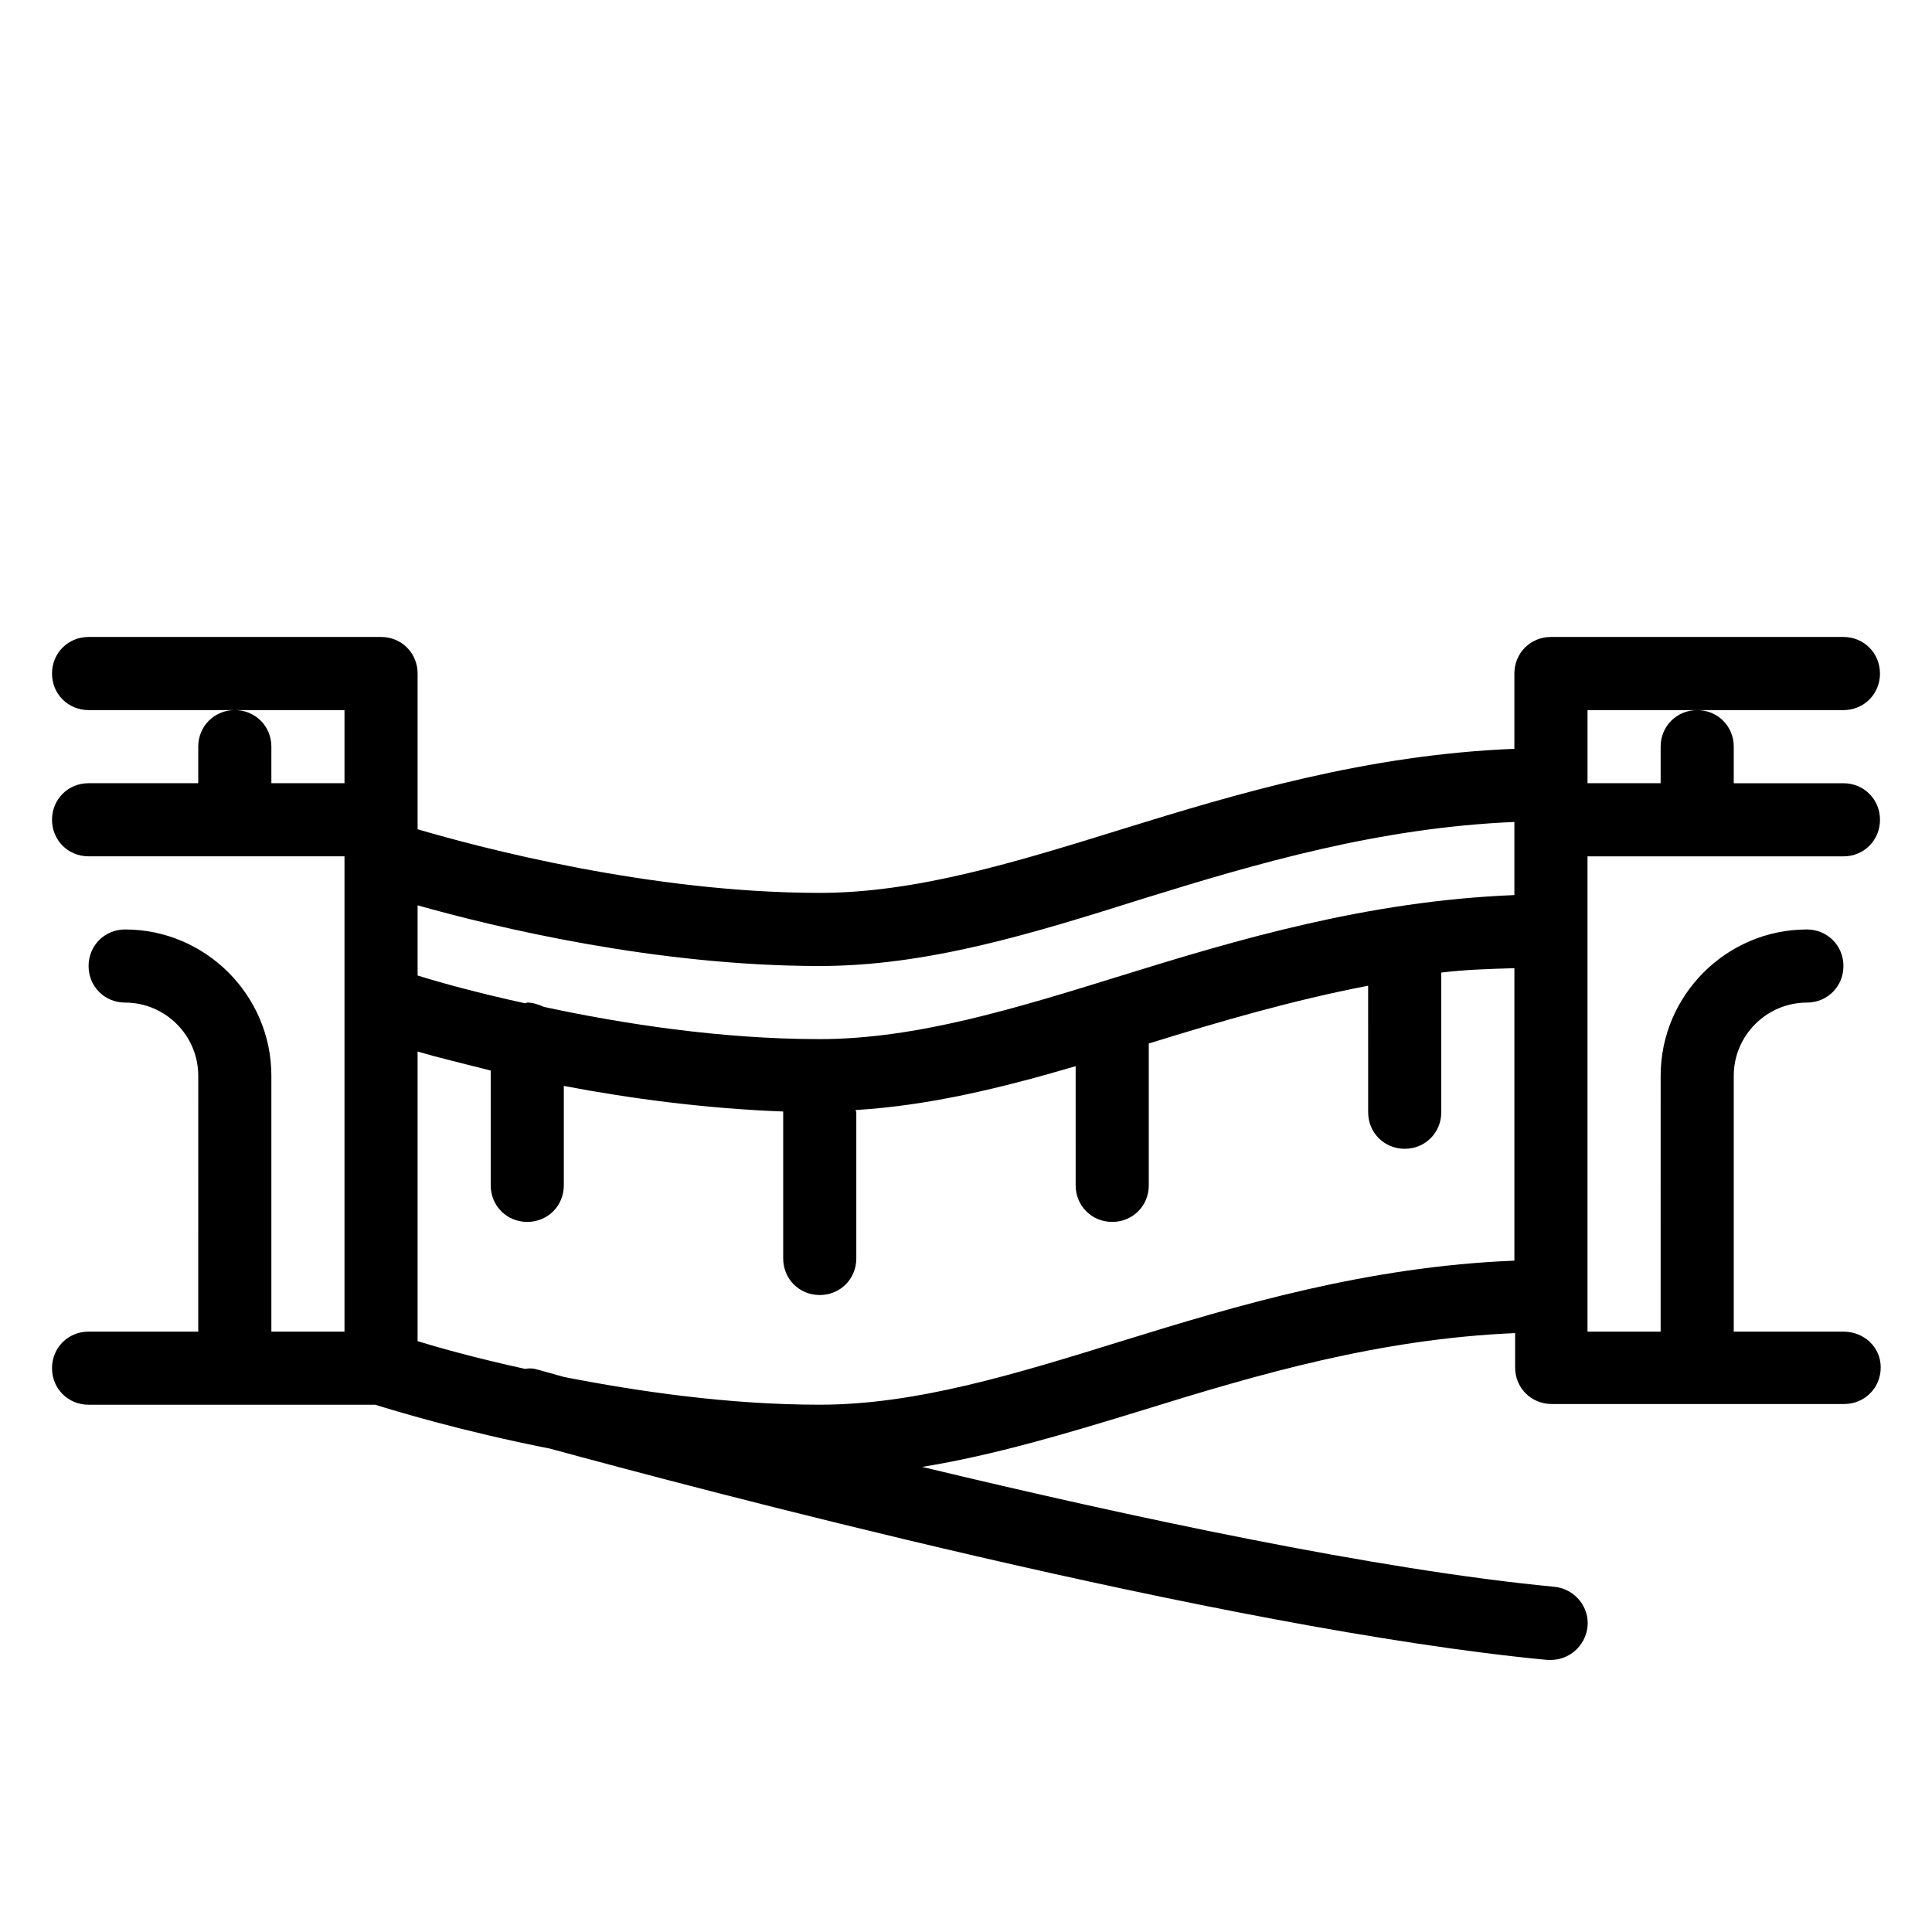
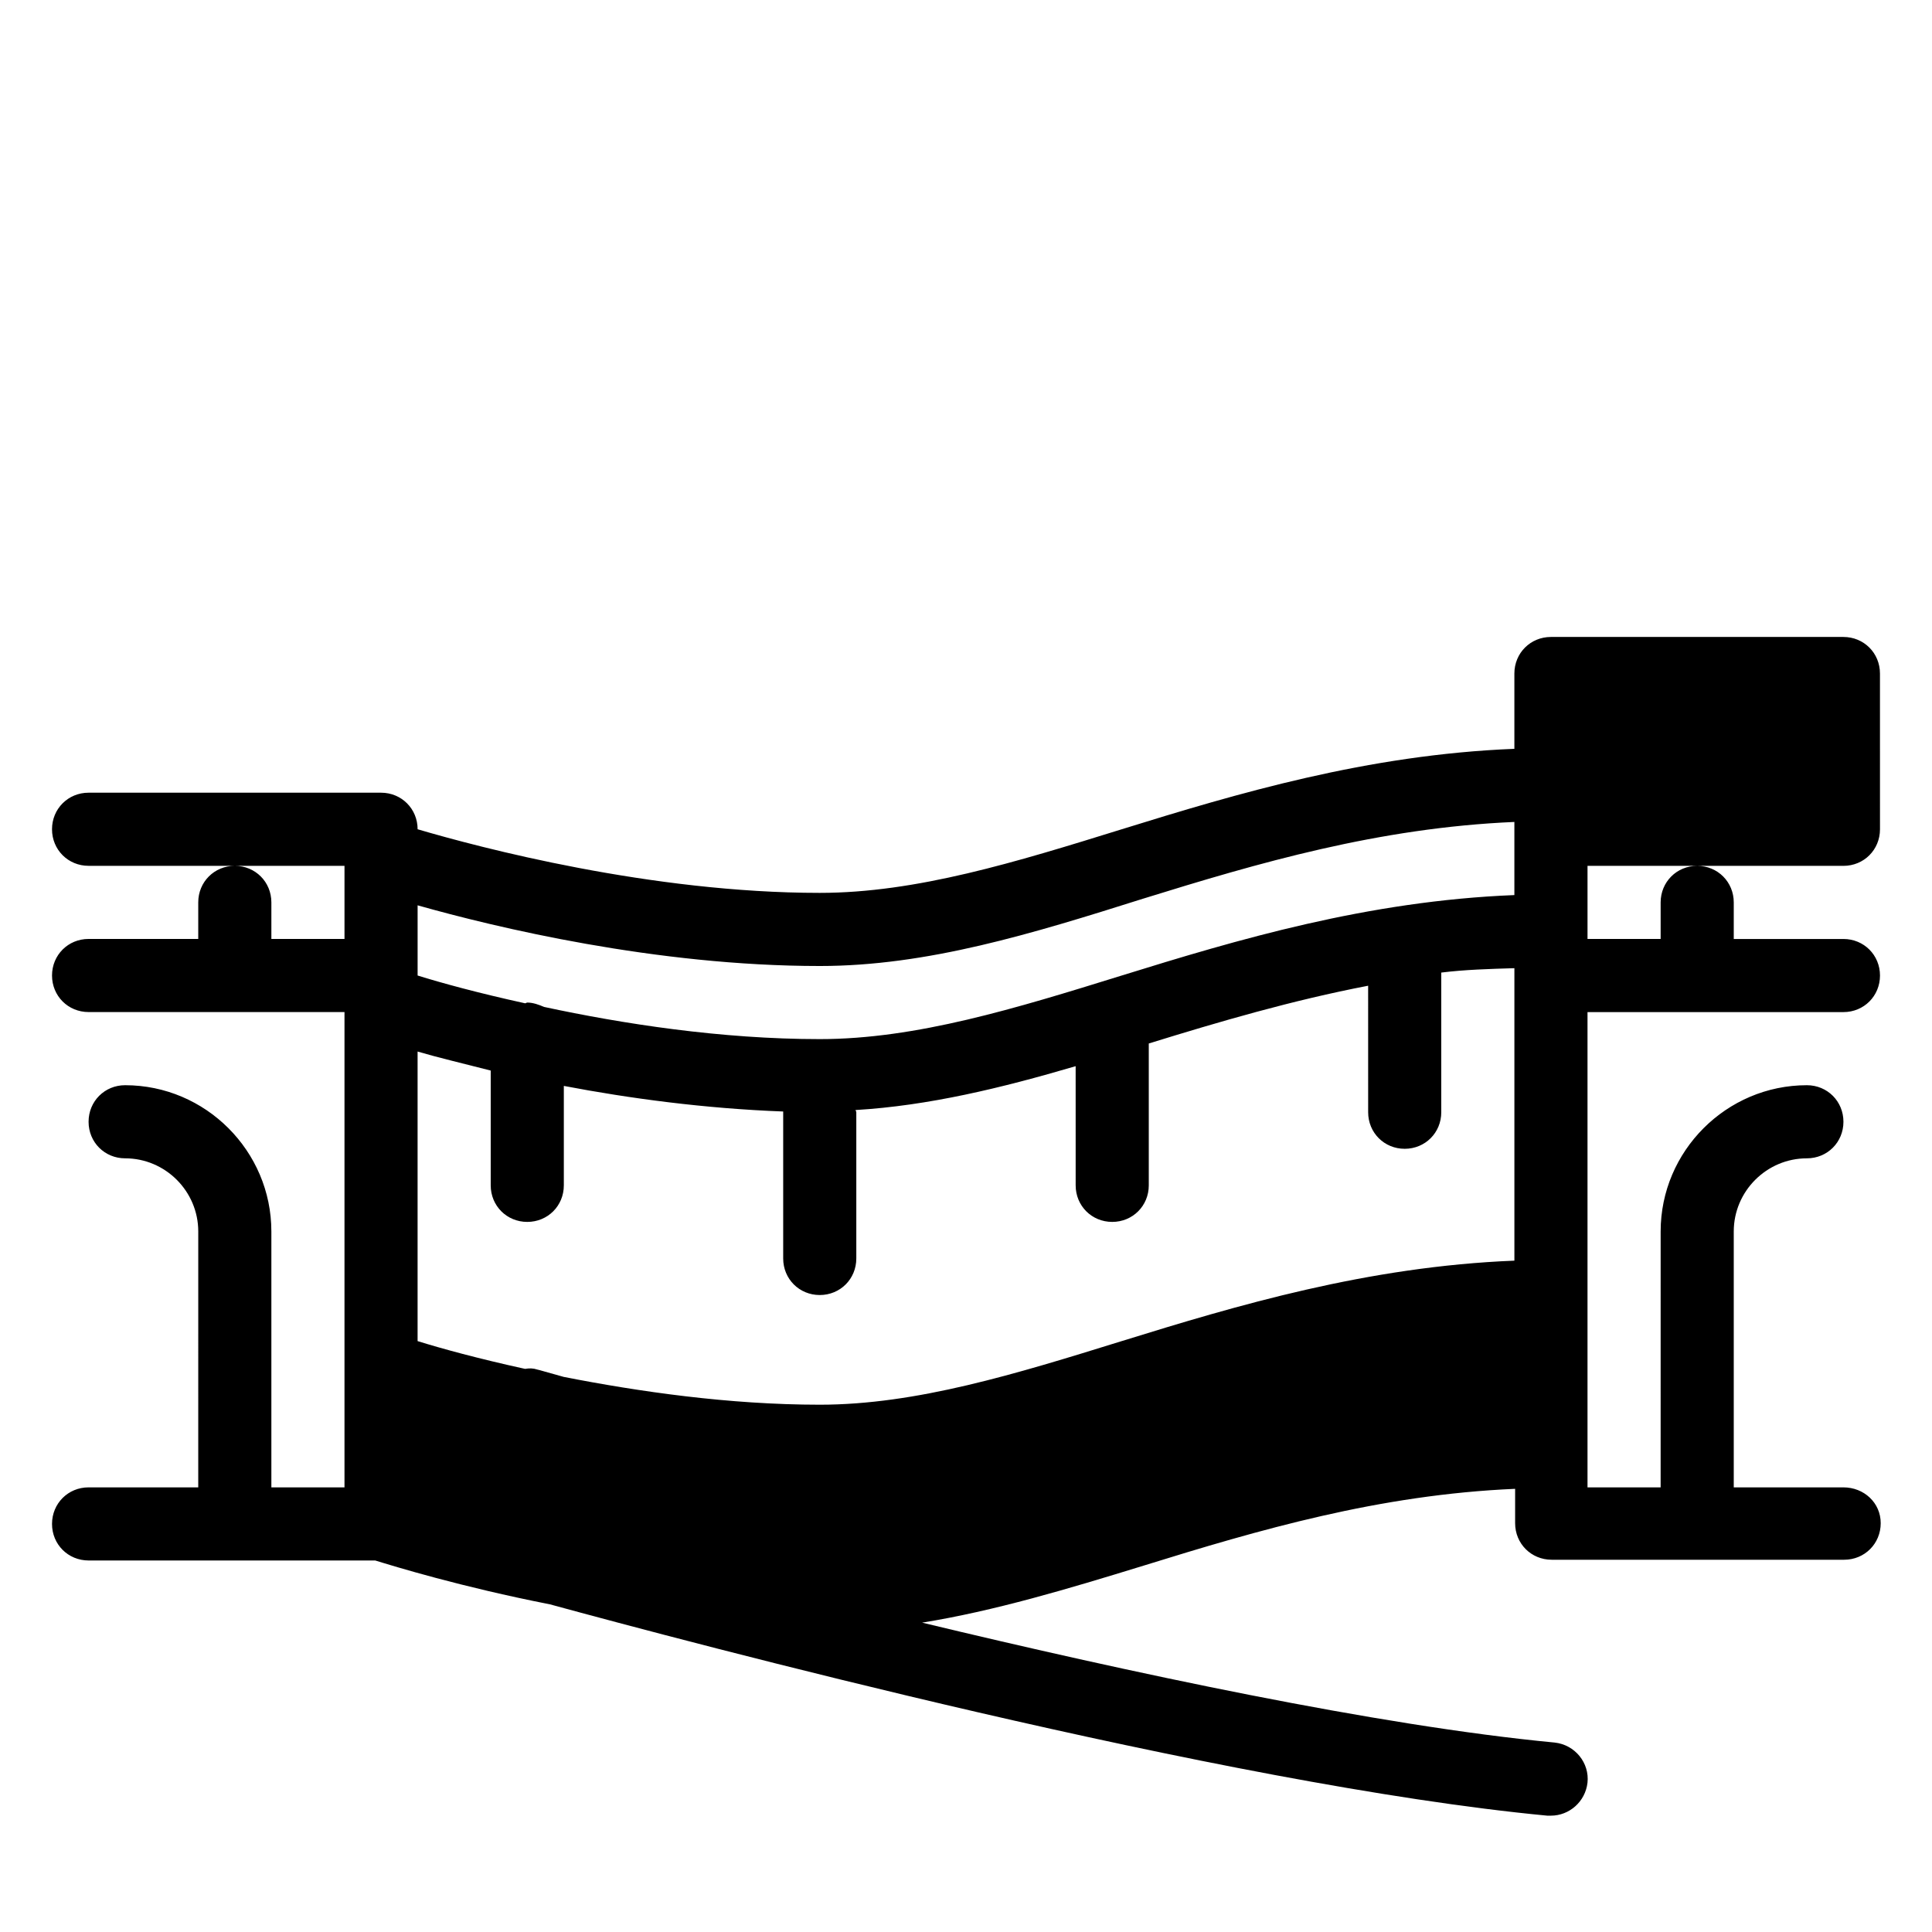
<svg xmlns="http://www.w3.org/2000/svg" fill="#000000" width="800px" height="800px" version="1.1" viewBox="144 144 512 512">
-   <path d="m642.21 322.49c0-5.426-4.262-9.688-9.688-9.688h-77.508c-5.426 0-9.688 4.262-9.688 9.688v19.957c-38.949 1.551-73.441 11.82-104.05 21.316-28.102 8.723-54.457 16.859-80.035 16.859-44.762 0-90.105-12.016-106.57-16.859v-41.273c0-5.426-4.262-9.688-9.688-9.688h-77.508c-5.426 0-9.691 4.262-9.691 9.688s4.266 9.691 9.691 9.691h67.82v19.379h-19.379v-9.691c0-5.426-4.262-9.688-9.688-9.688-5.426 0-9.691 4.262-9.691 9.688v9.688h-29.062c-5.426 0-9.688 4.262-9.688 9.688 0 5.426 4.262 9.688 9.688 9.688h67.82v125.96h-19.379v-67.82c0-21.316-17.441-38.754-38.754-38.754-5.426-0.004-9.688 4.262-9.688 9.688s4.262 9.688 9.688 9.688c10.656 0 19.379 8.719 19.379 19.379l-0.004 67.82h-29.062c-5.426 0-9.688 4.262-9.688 9.688-0.004 5.426 4.262 9.688 9.688 9.688h75.957c5.039 1.551 22.672 6.977 46.312 11.625 36.234 9.883 178.66 47.863 264.3 56h0.969c4.844 0 9.105-3.684 9.688-8.719 0.582-5.231-3.293-10.078-8.719-10.656-46.895-4.457-112.78-18.602-167.61-31.777 19.184-3.102 38.562-8.914 58.715-15.113 30.617-9.496 62.395-18.797 98.438-20.348v9.105c0 5.426 4.262 9.688 9.688 9.688h77.508c5.426 0 9.688-4.262 9.688-9.688 0.004-5.426-4.453-9.492-9.879-9.492h-29.066v-67.82c0-10.656 8.719-19.379 19.379-19.379 5.426 0 9.688-4.262 9.688-9.688s-4.262-9.688-9.688-9.688c-21.316 0-38.754 17.441-38.754 38.754l-0.004 67.82h-19.379v-125.95h67.824c5.426 0 9.688-4.262 9.688-9.688 0-5.426-4.262-9.688-9.688-9.688h-29.066v-9.691c0-5.426-4.262-9.688-9.688-9.688-5.426 0-9.688 4.262-9.688 9.688v9.688h-19.379v-19.379l29.062 0.004h38.754c5.43 0 9.691-4.266 9.691-9.691zm-280.97 77.512c28.484 0 56.195-8.527 85.648-17.828 30.617-9.496 62.395-18.797 98.438-20.348v19.379c-38.949 1.551-73.441 11.82-104.05 21.316-28.098 8.719-54.453 16.855-80.031 16.855-26.16 0-52.32-4.07-73.051-8.527-1.355-0.578-2.906-1.16-4.457-1.16-0.195 0-0.387 0.195-0.582 0.195-12.402-2.711-22.285-5.426-28.484-7.363v-18.602c20.539 5.812 63.172 16.082 106.57 16.082zm80.031 99.402c-28.098 8.723-54.453 16.859-80.031 16.859-24.027 0-48.055-3.488-67.82-7.363-4.262-1.164-6.781-1.938-6.977-1.938-1.164-0.387-2.133-0.387-3.293-0.195-12.402-2.711-22.285-5.426-28.484-7.363v-76.734c5.231 1.551 11.82 3.102 19.379 5.039v30.422c0 5.426 4.262 9.688 9.688 9.688s9.688-4.262 9.688-9.688v-26.352c17.246 3.293 37.398 6.008 58.133 6.781v0.195 38.754c0 5.426 4.262 9.688 9.688 9.688 5.426 0 9.688-4.262 9.688-9.688v-38.754c0-0.195-0.195-0.387-0.195-0.582 19.379-1.164 38.562-5.812 58.324-11.625l0.004 31.582c0 5.426 4.262 9.688 9.688 9.688s9.688-4.262 9.688-9.688v-37.594c18.797-5.812 37.98-11.434 58.133-15.309l0.004 33.527c0 5.426 4.262 9.688 9.688 9.688s9.688-4.262 9.688-9.688v-37.012c6.199-0.773 12.789-0.969 19.379-1.164v77.508c-38.949 1.555-73.441 11.824-104.05 21.316z" />
+   <path d="m642.21 322.49c0-5.426-4.262-9.688-9.688-9.688h-77.508c-5.426 0-9.688 4.262-9.688 9.688v19.957c-38.949 1.551-73.441 11.82-104.05 21.316-28.102 8.723-54.457 16.859-80.035 16.859-44.762 0-90.105-12.016-106.57-16.859c0-5.426-4.262-9.688-9.688-9.688h-77.508c-5.426 0-9.691 4.262-9.691 9.688s4.266 9.691 9.691 9.691h67.82v19.379h-19.379v-9.691c0-5.426-4.262-9.688-9.688-9.688-5.426 0-9.691 4.262-9.691 9.688v9.688h-29.062c-5.426 0-9.688 4.262-9.688 9.688 0 5.426 4.262 9.688 9.688 9.688h67.82v125.96h-19.379v-67.82c0-21.316-17.441-38.754-38.754-38.754-5.426-0.004-9.688 4.262-9.688 9.688s4.262 9.688 9.688 9.688c10.656 0 19.379 8.719 19.379 19.379l-0.004 67.82h-29.062c-5.426 0-9.688 4.262-9.688 9.688-0.004 5.426 4.262 9.688 9.688 9.688h75.957c5.039 1.551 22.672 6.977 46.312 11.625 36.234 9.883 178.66 47.863 264.3 56h0.969c4.844 0 9.105-3.684 9.688-8.719 0.582-5.231-3.293-10.078-8.719-10.656-46.895-4.457-112.78-18.602-167.61-31.777 19.184-3.102 38.562-8.914 58.715-15.113 30.617-9.496 62.395-18.797 98.438-20.348v9.105c0 5.426 4.262 9.688 9.688 9.688h77.508c5.426 0 9.688-4.262 9.688-9.688 0.004-5.426-4.453-9.492-9.879-9.492h-29.066v-67.82c0-10.656 8.719-19.379 19.379-19.379 5.426 0 9.688-4.262 9.688-9.688s-4.262-9.688-9.688-9.688c-21.316 0-38.754 17.441-38.754 38.754l-0.004 67.82h-19.379v-125.95h67.824c5.426 0 9.688-4.262 9.688-9.688 0-5.426-4.262-9.688-9.688-9.688h-29.066v-9.691c0-5.426-4.262-9.688-9.688-9.688-5.426 0-9.688 4.262-9.688 9.688v9.688h-19.379v-19.379l29.062 0.004h38.754c5.43 0 9.691-4.266 9.691-9.691zm-280.97 77.512c28.484 0 56.195-8.527 85.648-17.828 30.617-9.496 62.395-18.797 98.438-20.348v19.379c-38.949 1.551-73.441 11.82-104.05 21.316-28.098 8.719-54.453 16.855-80.031 16.855-26.16 0-52.32-4.07-73.051-8.527-1.355-0.578-2.906-1.16-4.457-1.16-0.195 0-0.387 0.195-0.582 0.195-12.402-2.711-22.285-5.426-28.484-7.363v-18.602c20.539 5.812 63.172 16.082 106.57 16.082zm80.031 99.402c-28.098 8.723-54.453 16.859-80.031 16.859-24.027 0-48.055-3.488-67.82-7.363-4.262-1.164-6.781-1.938-6.977-1.938-1.164-0.387-2.133-0.387-3.293-0.195-12.402-2.711-22.285-5.426-28.484-7.363v-76.734c5.231 1.551 11.82 3.102 19.379 5.039v30.422c0 5.426 4.262 9.688 9.688 9.688s9.688-4.262 9.688-9.688v-26.352c17.246 3.293 37.398 6.008 58.133 6.781v0.195 38.754c0 5.426 4.262 9.688 9.688 9.688 5.426 0 9.688-4.262 9.688-9.688v-38.754c0-0.195-0.195-0.387-0.195-0.582 19.379-1.164 38.562-5.812 58.324-11.625l0.004 31.582c0 5.426 4.262 9.688 9.688 9.688s9.688-4.262 9.688-9.688v-37.594c18.797-5.812 37.98-11.434 58.133-15.309l0.004 33.527c0 5.426 4.262 9.688 9.688 9.688s9.688-4.262 9.688-9.688v-37.012c6.199-0.773 12.789-0.969 19.379-1.164v77.508c-38.949 1.555-73.441 11.824-104.05 21.316z" />
</svg>